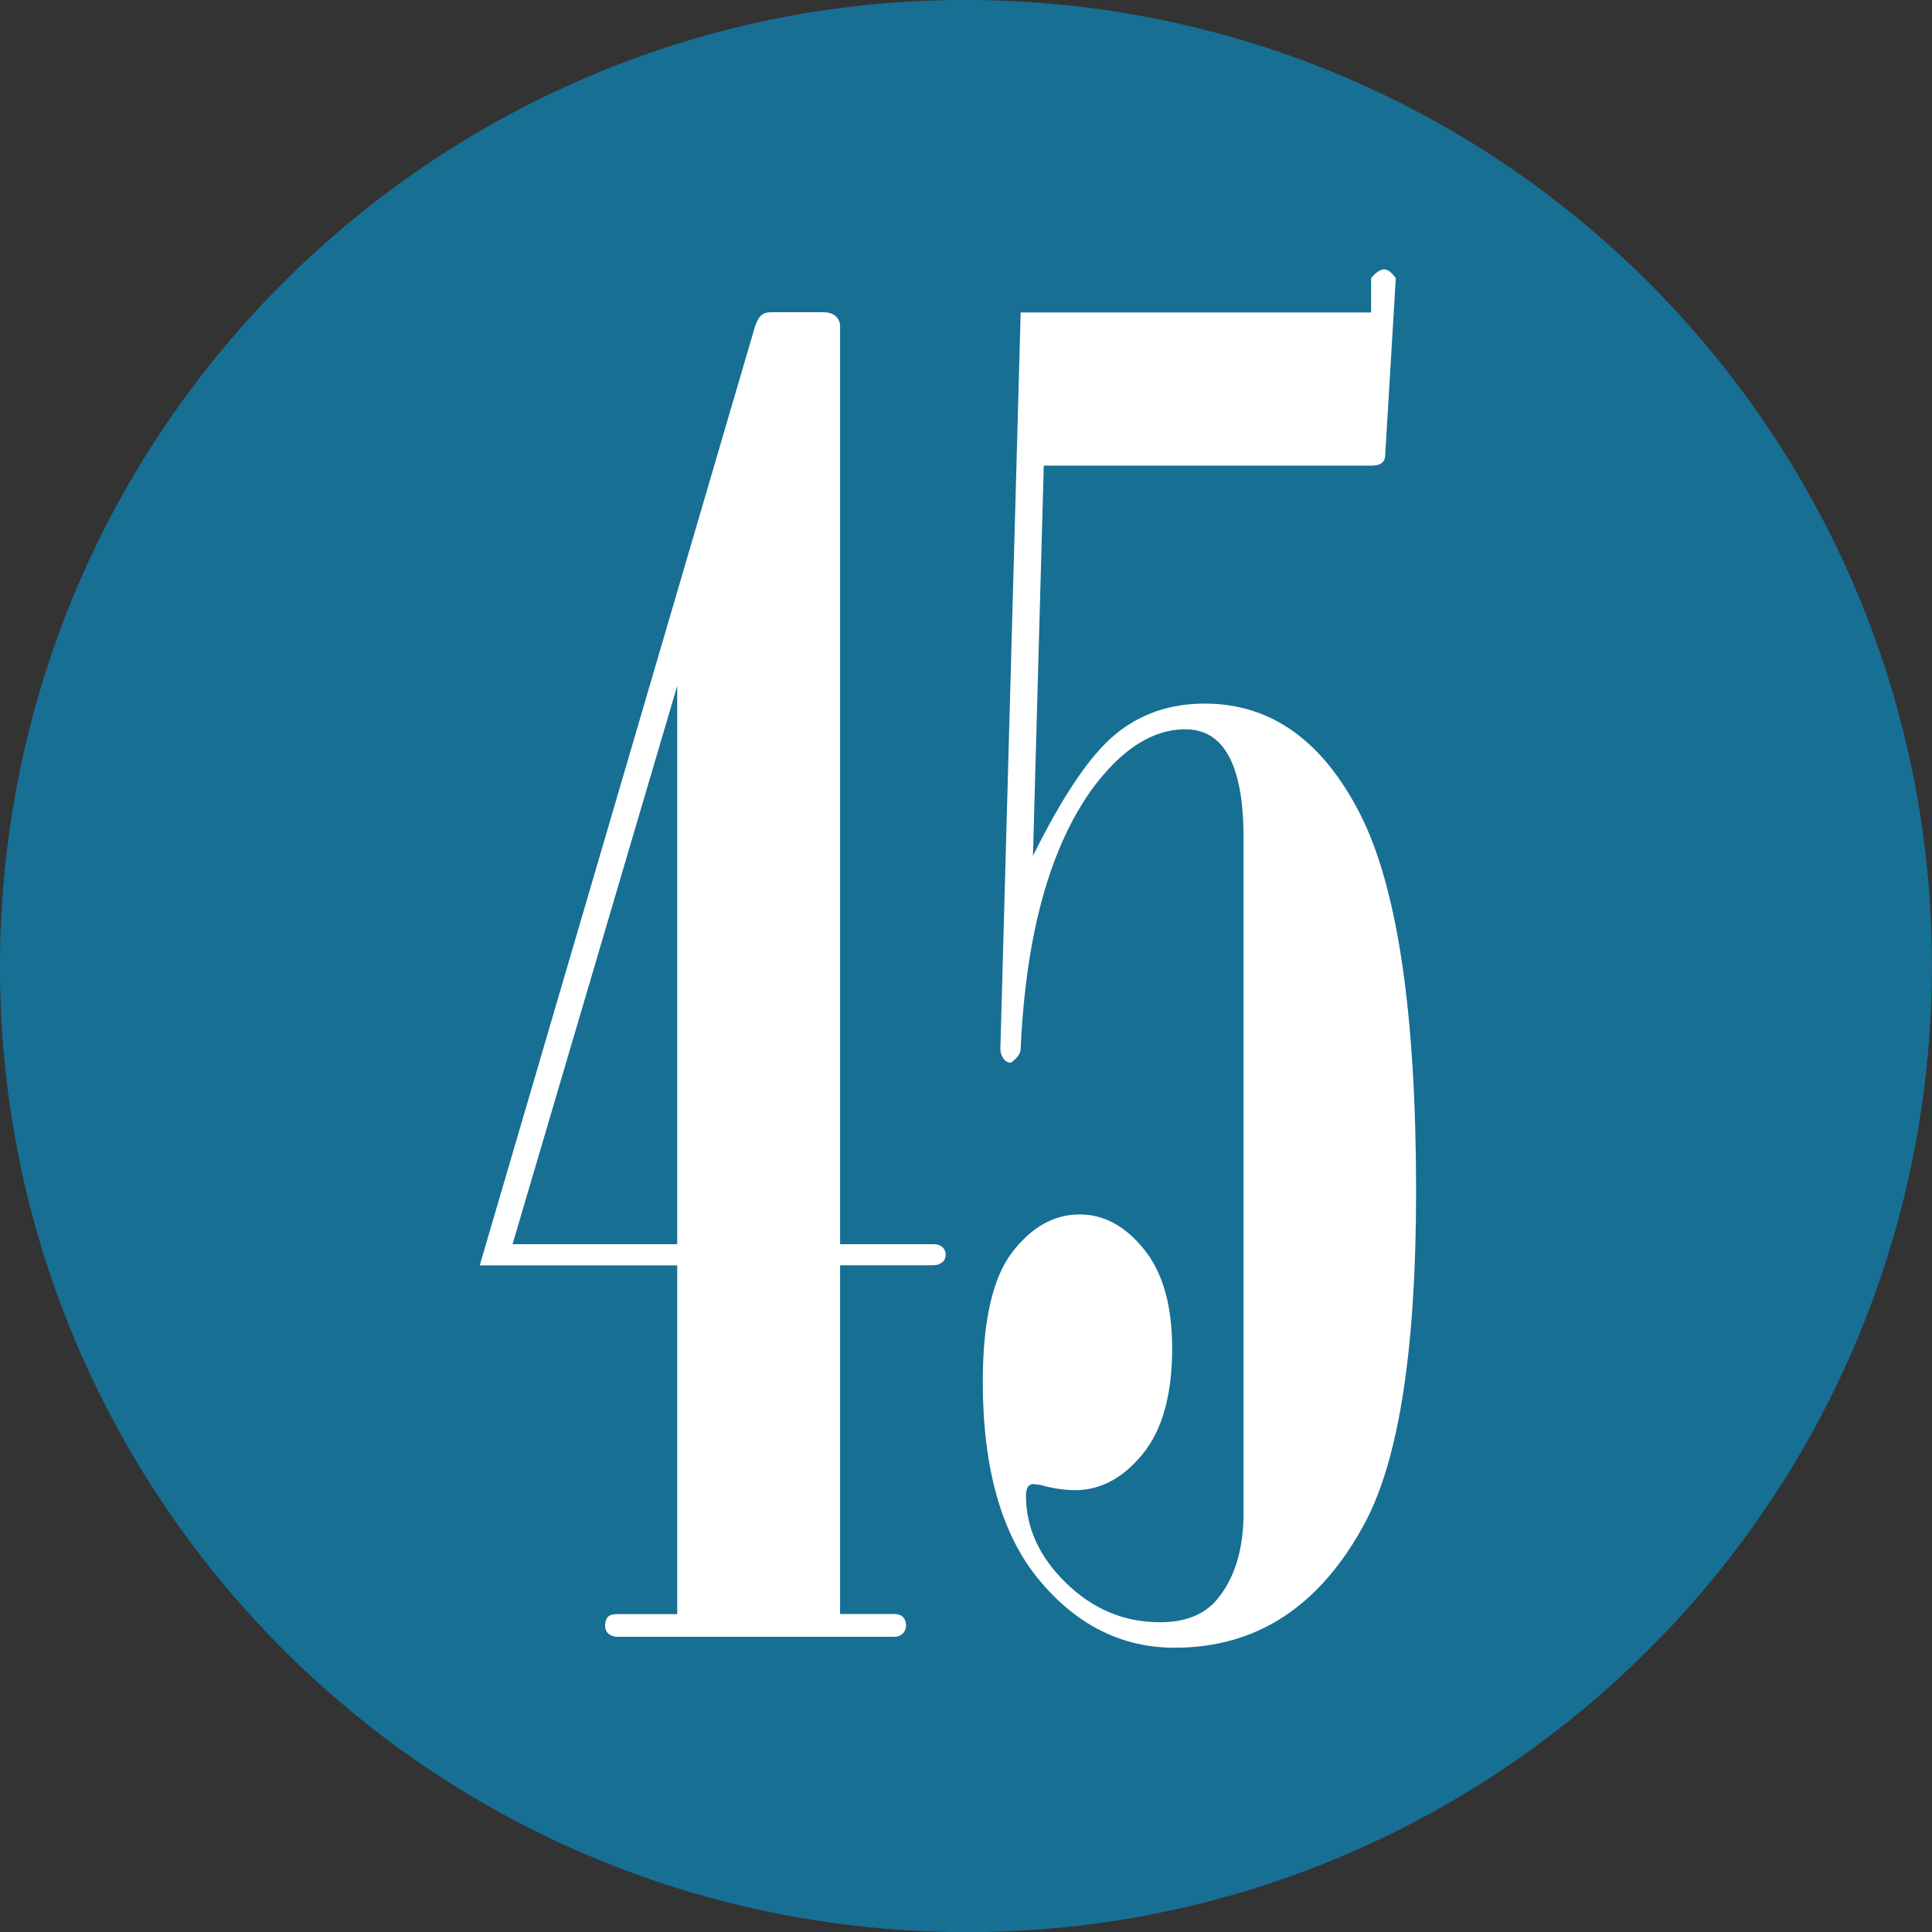
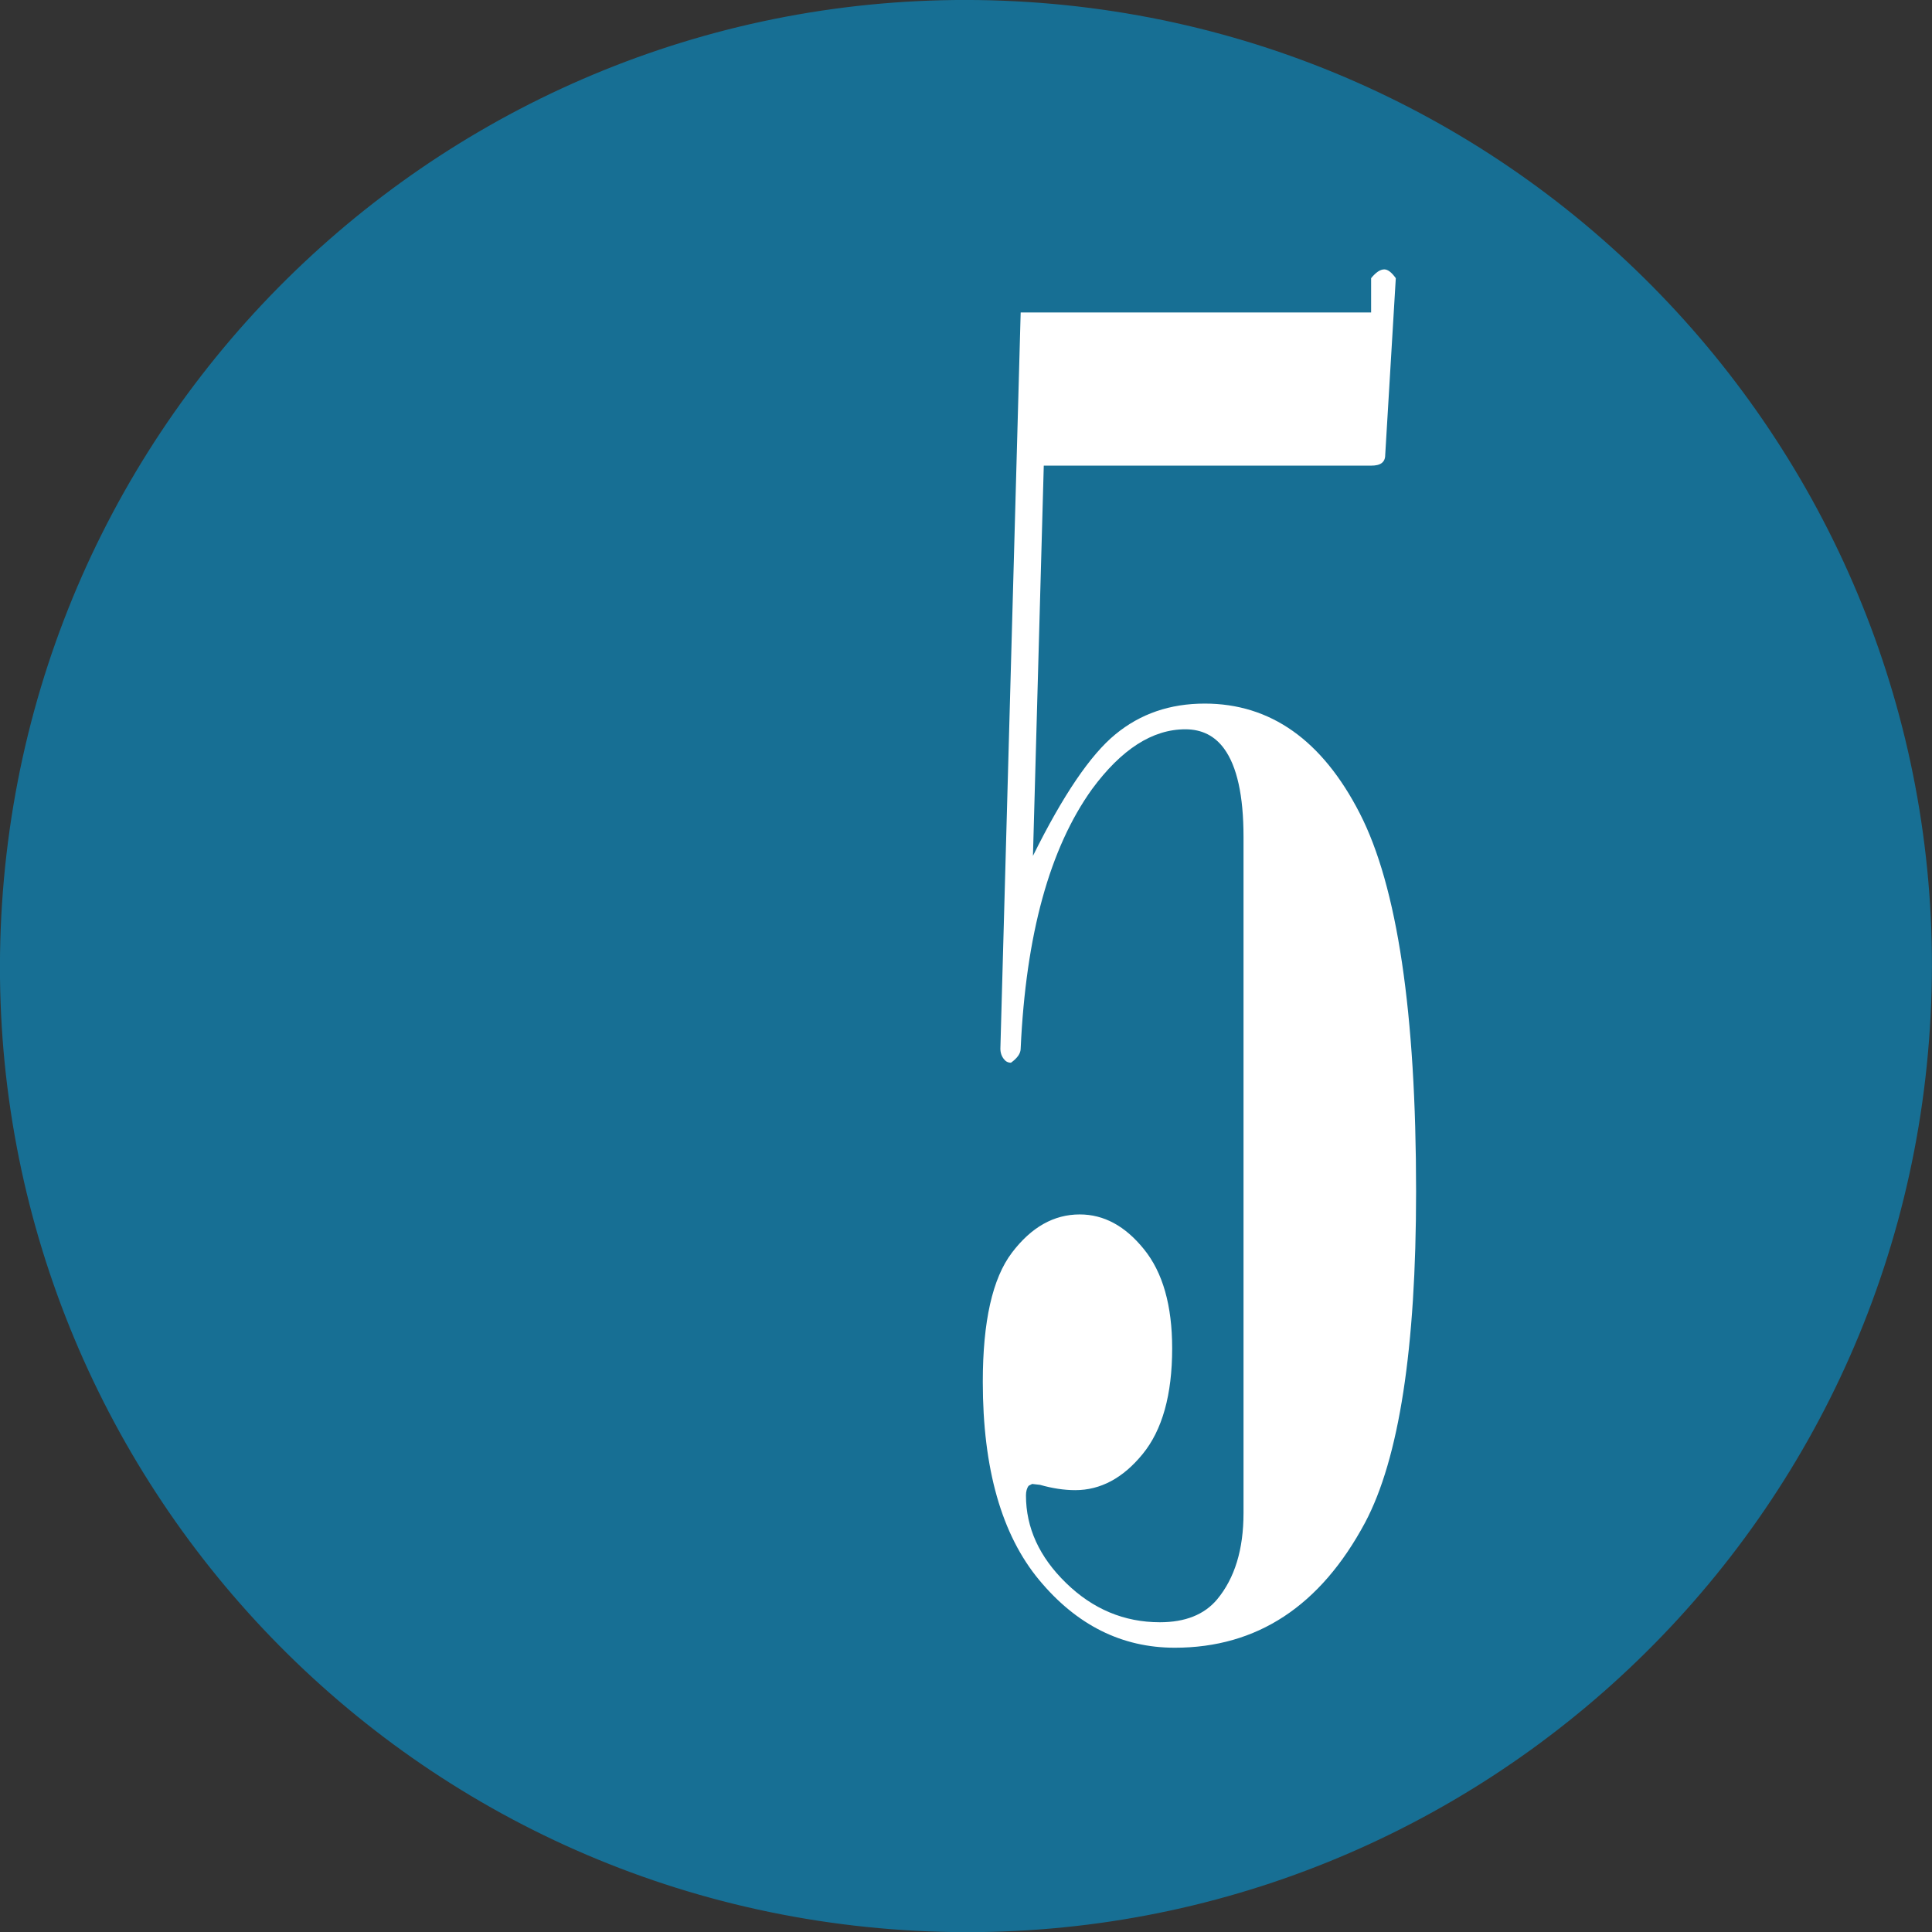
<svg xmlns="http://www.w3.org/2000/svg" version="1.1" x="0px" y="0px" width="17.14px" height="17.142px" viewBox="0 0 17.14 17.142" style="enable-background:new 0 0 17.14 17.142;" xml:space="preserve">
  <rect x="0" y="0" width="17.14" height="17.142" fill="#333333" stroke="none" />
  <style type="text/css">
	.st0{fill-rule:evenodd;clip-rule:evenodd;fill:#176F94;}
	.st1{fill:#FFFFFF;}
</style>
  <defs>
</defs>
  <g>
    <g>
      <path class="st0" d="M0.018,8.016c-0.308,4.723,3.272,8.801,8,9.107c4.72,0.307,8.799-3.275,9.103-7.998    c0.308-4.723-3.274-8.801-7.997-9.107C4.396-0.288,0.325,3.296,0.018,8.016z" />
    </g>
    <g>
-       <path class="st1" d="M5.469,14.522c-0.036-0.005-0.062-0.017-0.078-0.035c-0.016-0.019-0.023-0.04-0.023-0.066    c0-0.031,0.008-0.056,0.023-0.074c0.016-0.019,0.042-0.027,0.078-0.027h0.539v-3.094H4.256l2.442-8.329    c0.016-0.047,0.034-0.08,0.055-0.099C6.773,2.78,6.802,2.77,6.839,2.77h0.465c0.047,0,0.084,0.012,0.11,0.035    c0.025,0.023,0.039,0.054,0.039,0.09v8.143h0.828c0.036,0,0.064,0.01,0.082,0.028c0.019,0.02,0.027,0.04,0.027,0.062    c0,0.027-0.008,0.049-0.024,0.065c-0.026,0.022-0.055,0.032-0.086,0.032H7.453v3.094h0.484c0.031,0,0.056,0.009,0.074,0.027    c0.019,0.019,0.027,0.043,0.027,0.074c0,0.031-0.011,0.056-0.031,0.074c-0.021,0.019-0.044,0.027-0.07,0.027H5.469z M6.008,6.085    l-1.461,4.953h1.461V6.085z" />
      <path class="st1" d="M9.055,2.772h3.109V2.468c0.042-0.052,0.081-0.078,0.117-0.078c0.031,0,0.065,0.026,0.102,0.078l-0.094,1.57    c0,0.031-0.011,0.055-0.031,0.07c-0.021,0.016-0.052,0.023-0.094,0.023H9.26L9.164,7.593c0.266-0.537,0.51-0.897,0.731-1.078    c0.222-0.183,0.485-0.273,0.793-0.273c0.583,0,1.042,0.324,1.375,0.973c0.333,0.648,0.5,1.767,0.5,3.356    c0,1.391-0.151,2.37-0.453,2.938c-0.396,0.739-0.958,1.109-1.688,1.109c-0.469,0-0.87-0.2-1.203-0.601    c-0.333-0.401-0.5-0.987-0.5-1.758c0-0.536,0.086-0.918,0.258-1.145c0.172-0.227,0.372-0.34,0.602-0.34    c0.214,0,0.403,0.102,0.57,0.309c0.167,0.206,0.25,0.499,0.25,0.879c0,0.411-0.087,0.724-0.262,0.938    c-0.175,0.214-0.374,0.32-0.598,0.32c-0.099,0-0.203-0.016-0.312-0.047l-0.07-0.008l-0.031,0.016    c-0.016,0.021-0.024,0.05-0.024,0.086c0,0.286,0.118,0.546,0.356,0.777c0.237,0.231,0.515,0.348,0.832,0.348    c0.224,0,0.394-0.067,0.508-0.203c0.156-0.188,0.234-0.442,0.234-0.766v-6c0-0.364-0.058-0.625-0.172-0.781    c-0.083-0.114-0.198-0.172-0.344-0.172c-0.292,0-0.567,0.177-0.828,0.531C9.312,7.525,9.101,8.293,9.055,9.303    c0,0.042-0.028,0.083-0.086,0.125c-0.026,0-0.047-0.011-0.062-0.031C8.886,9.371,8.875,9.34,8.875,9.303L9.055,2.772z" />
    </g>
  </g>
</svg>